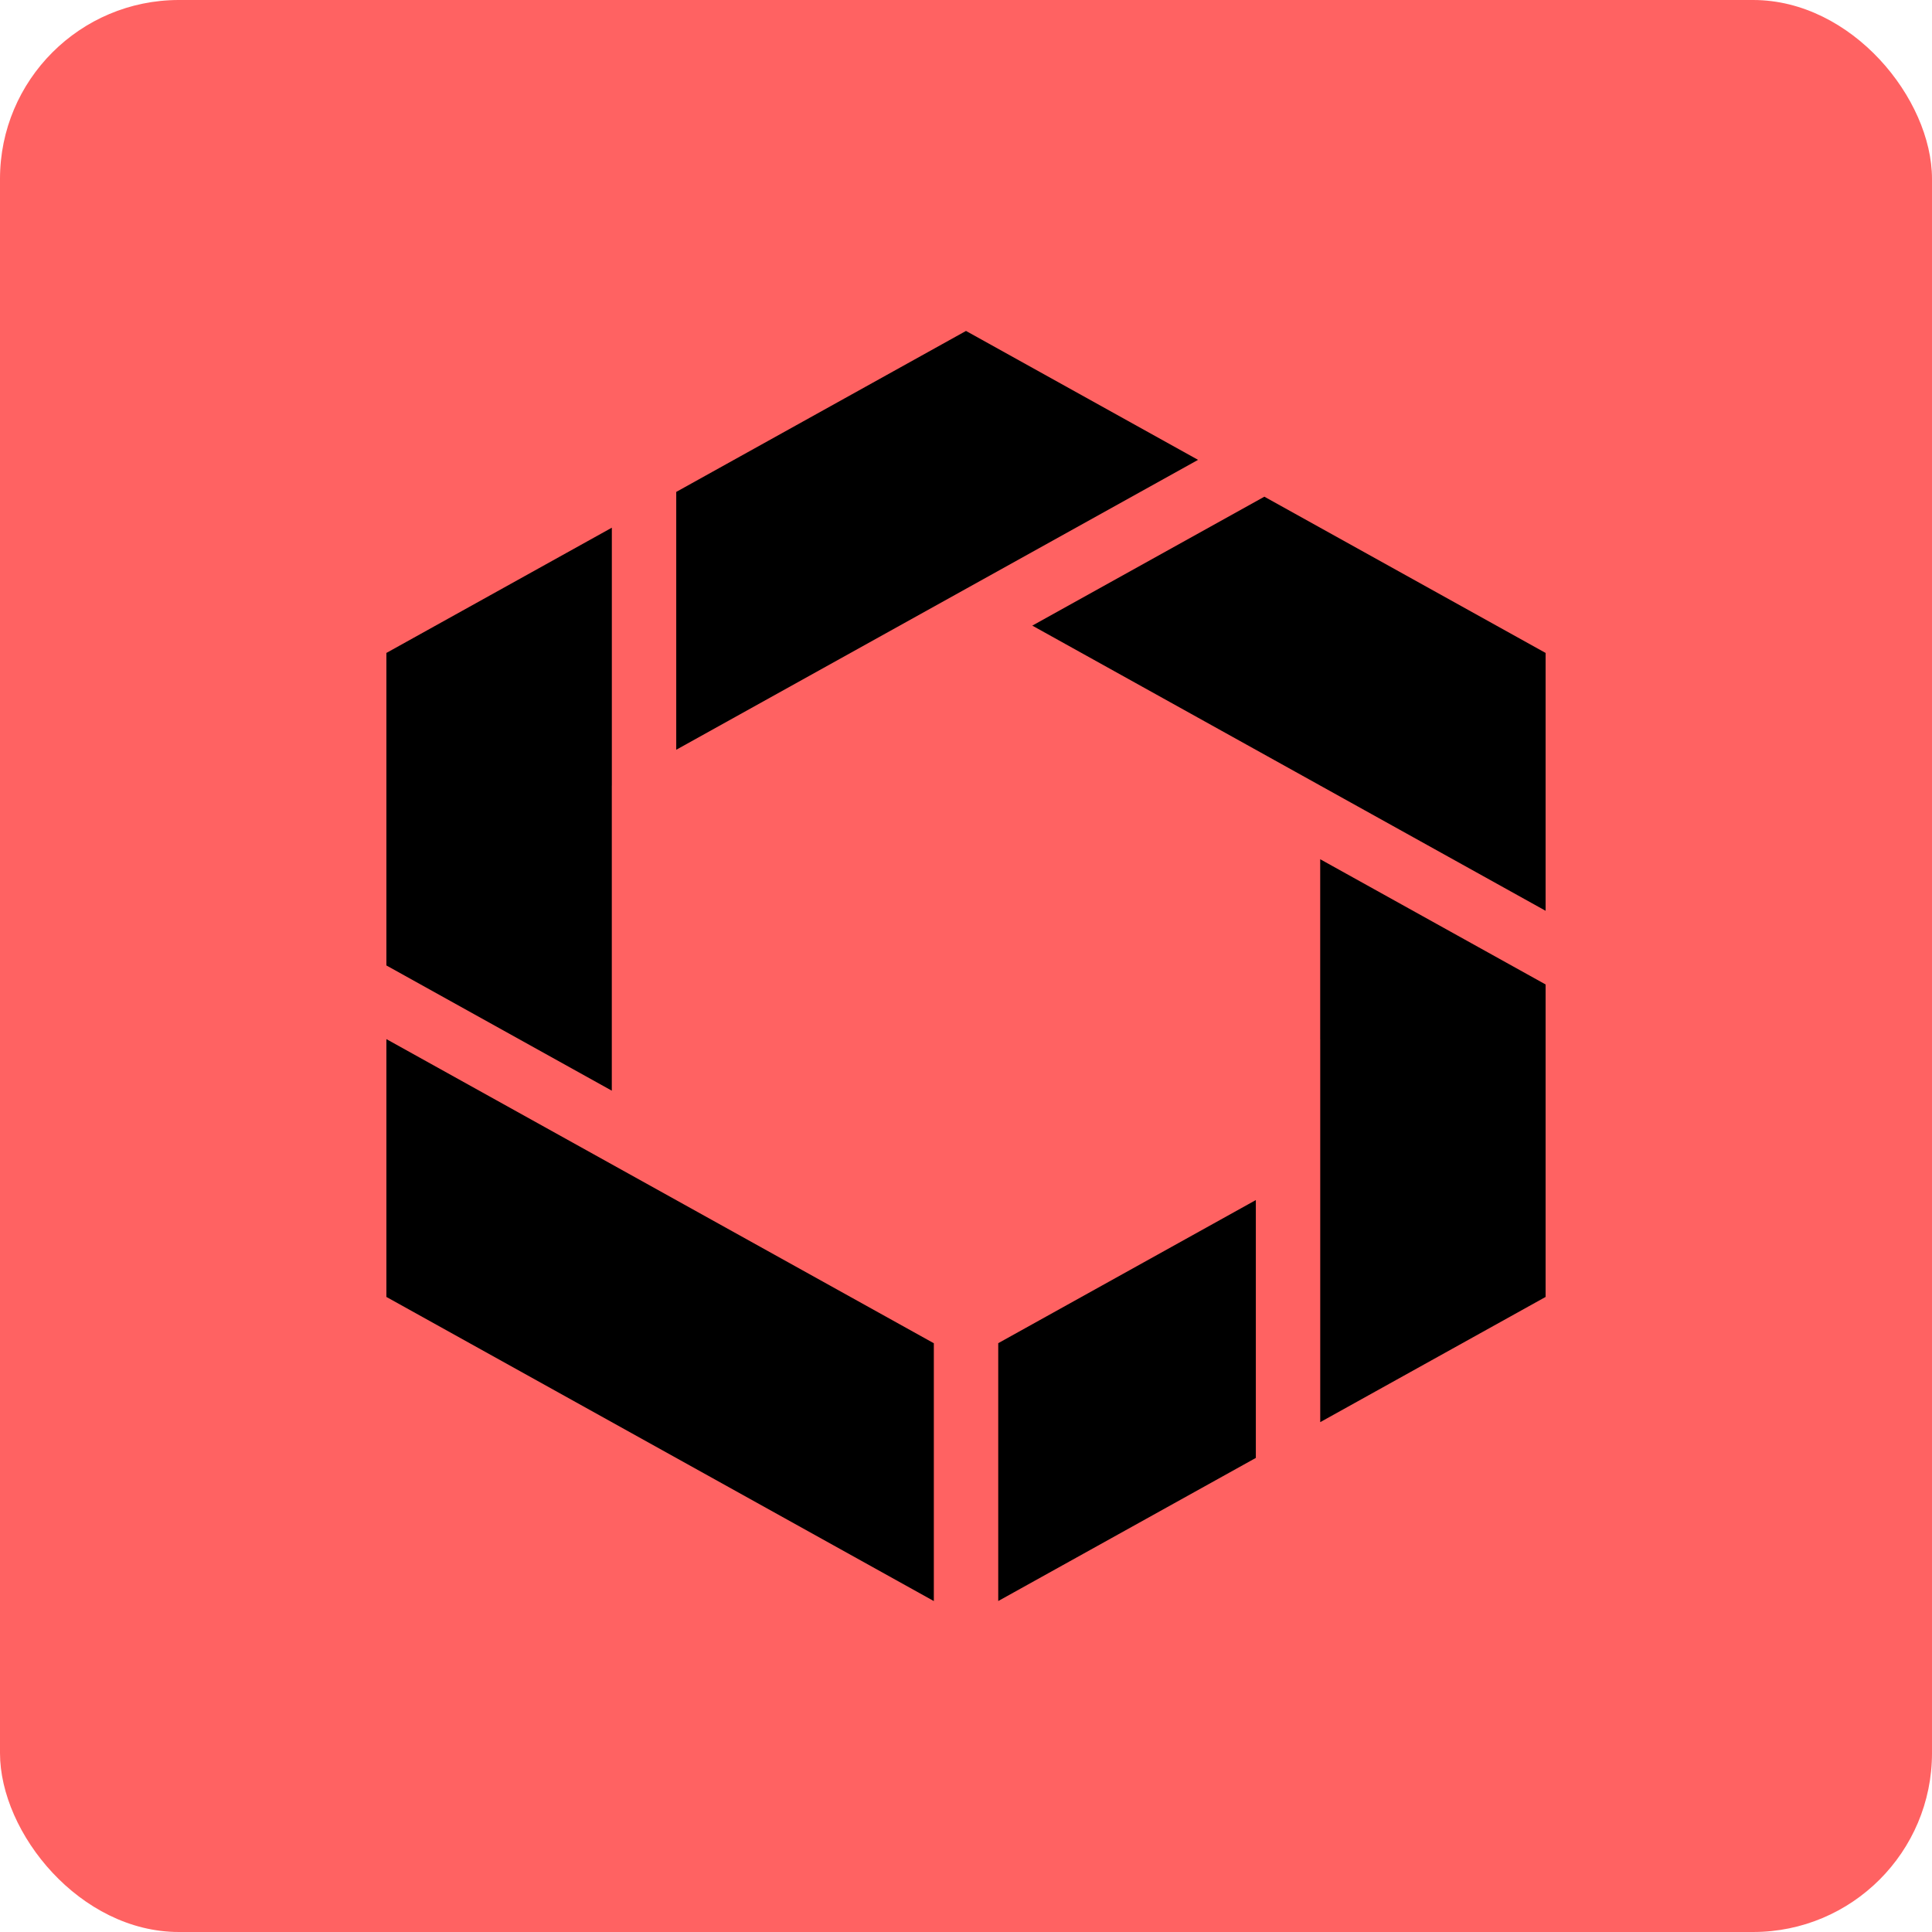
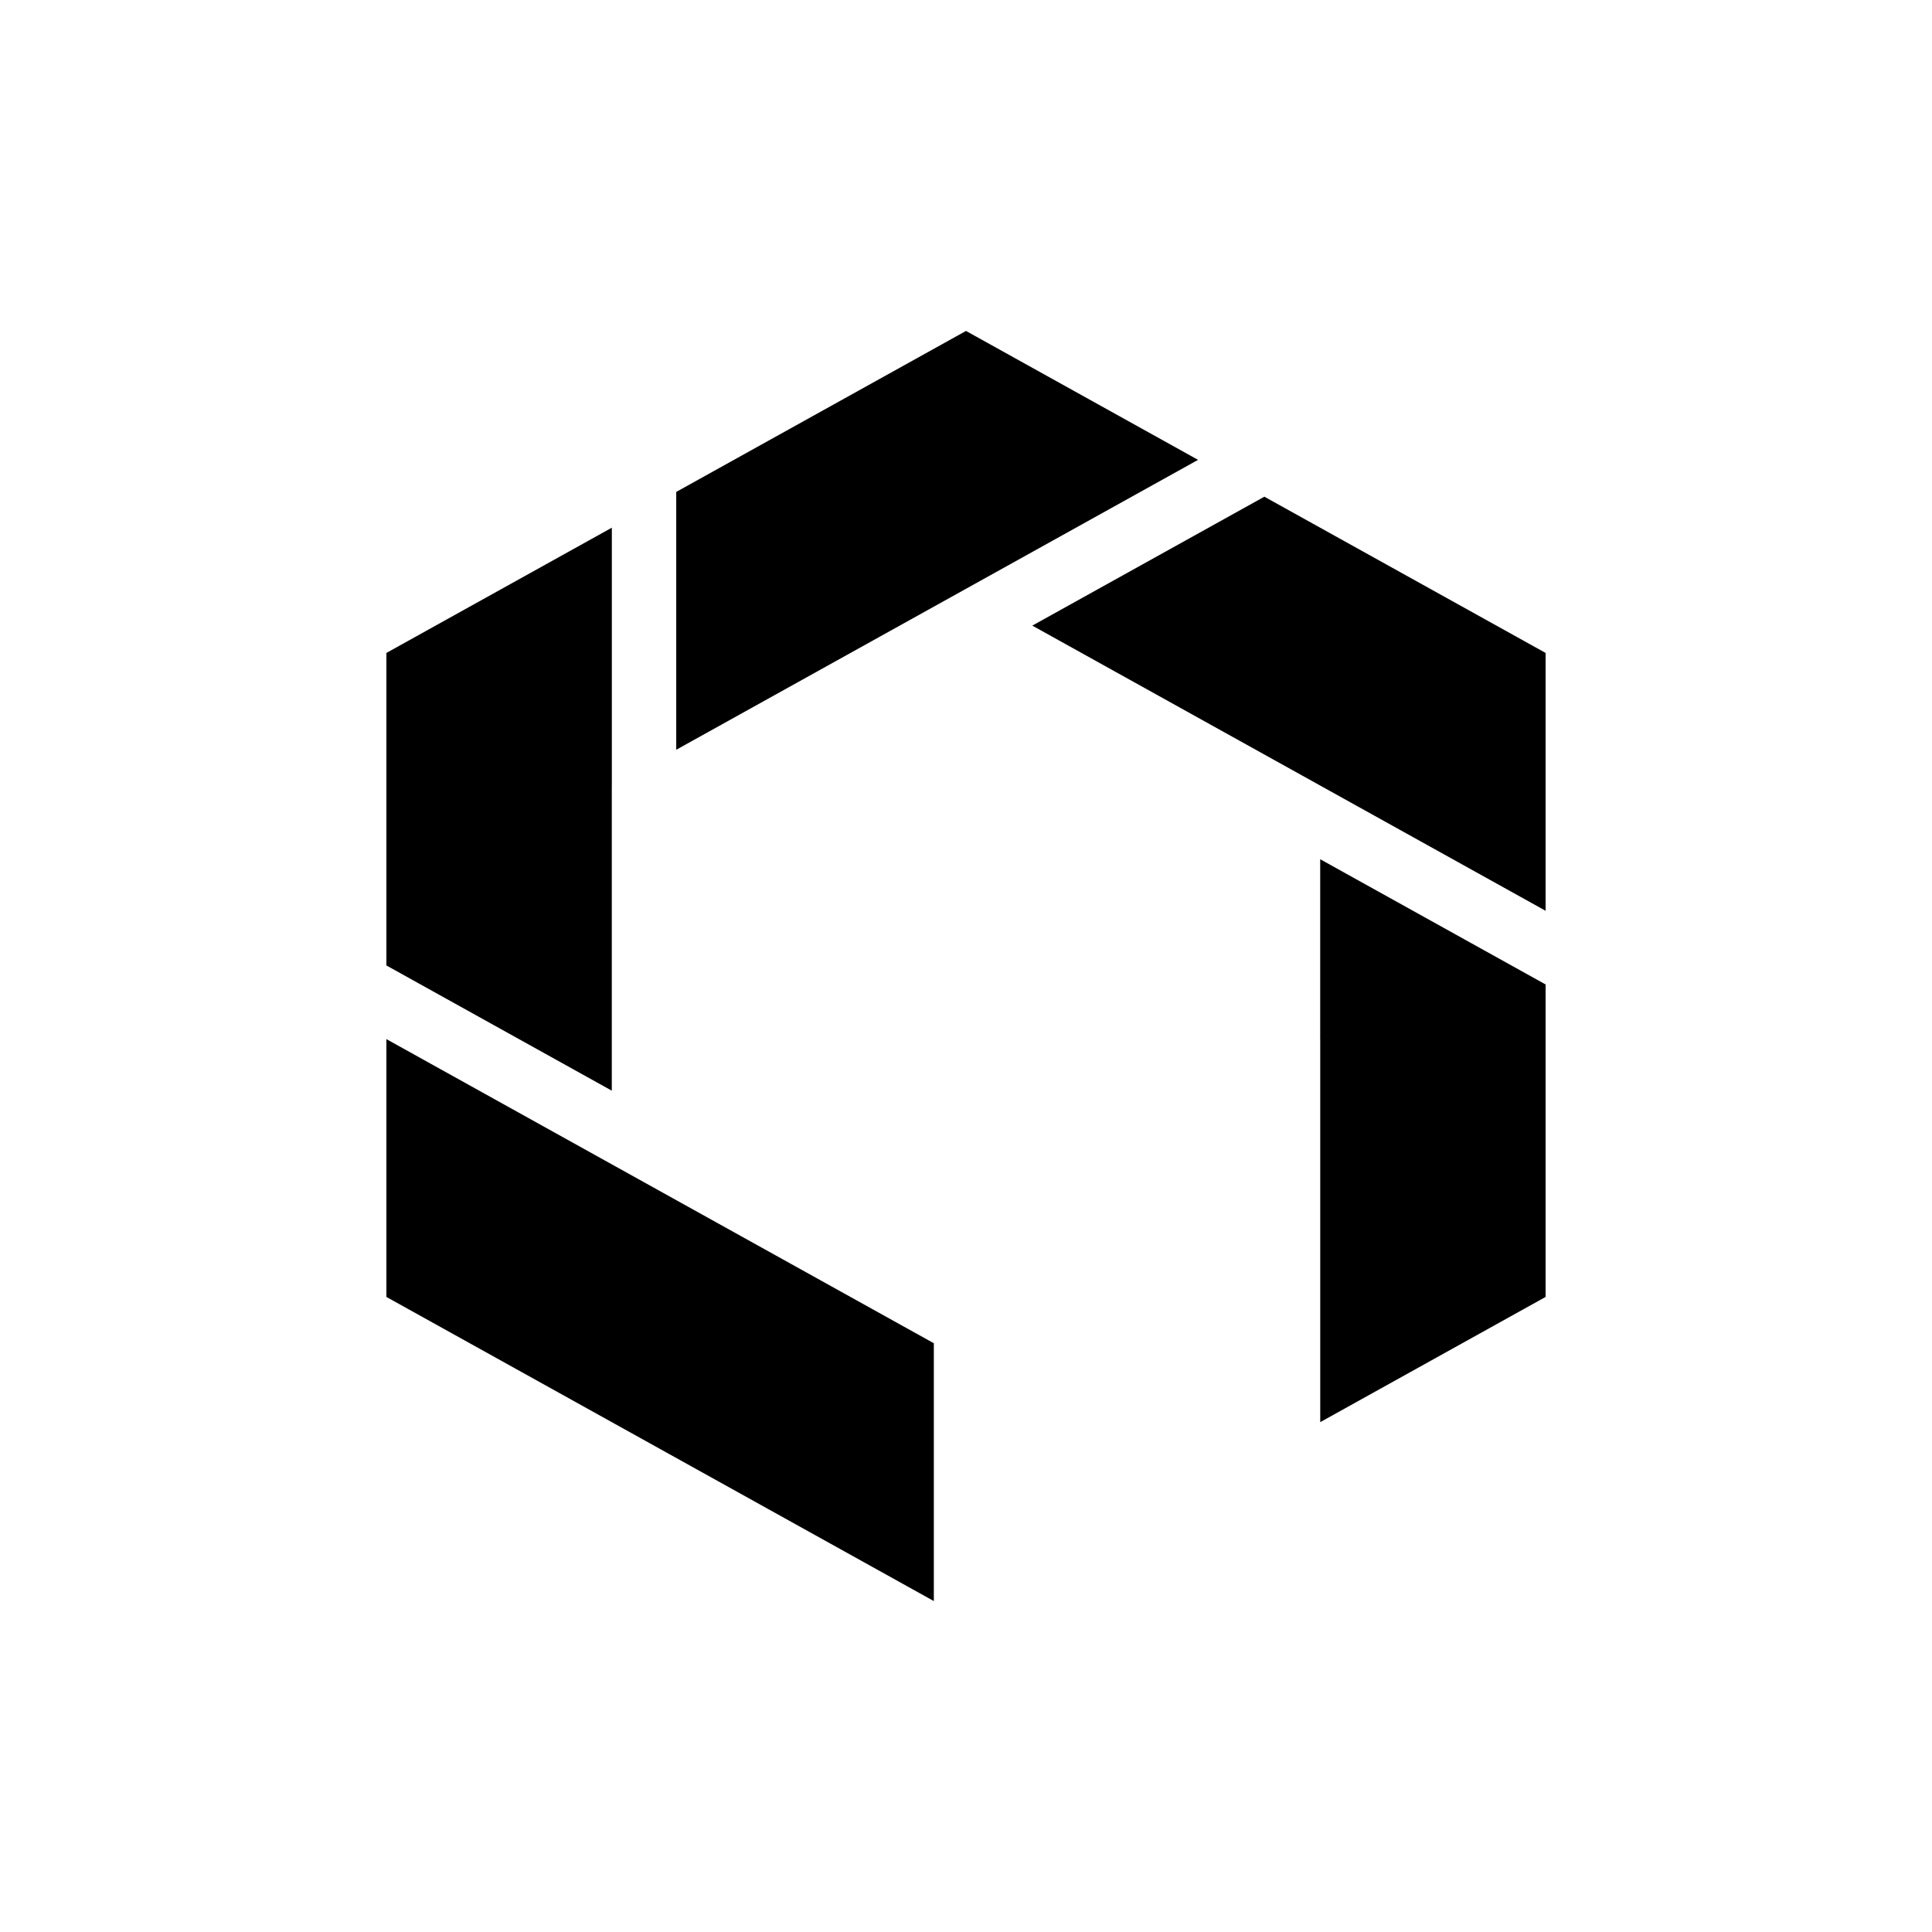
<svg xmlns="http://www.w3.org/2000/svg" width="1080" height="1080" viewBox="0 0 1080 1080" fill="none">
-   <rect width="1080" height="1080" rx="100" fill="#FF6262" />
  <g clip-path="url(#clip0_336_222)">
    <path d="M577.06 349.725L605.49 365.515L682.94 408.545L738 439.135L864 509.135V364.995L706.79 277.655L577.06 349.725Z" fill="black" />
-     <path d="M378.02 419.125L540 329.135L669.72 257.065L540 184.995L378.02 274.985V419.125Z" fill="black" />
-     <path d="M702.02 670.845L558.02 750.845V894.985L702.02 814.985V670.845Z" fill="black" />
+     <path d="M378.02 419.125L540 329.135L669.72 257.065L540 184.995L378.02 274.985V419.125" fill="black" />
    <path d="M342 609.695V439.135L342.02 439.125V294.985L216 364.995V539.695L342 609.695Z" fill="black" />
    <path d="M738 480.315V581.025H738.02V794.985L864 724.995V550.315L738 480.315Z" fill="black" />
    <path d="M522.02 750.885L216 580.875V724.995L522.02 895.005V750.885Z" fill="black" />
  </g>
  <defs>
    <clipPath id="clip0_336_222">
      <rect width="648" height="710.01" fill="white" transform="translate(216 184.995)" />
    </clipPath>
  </defs>
</svg>